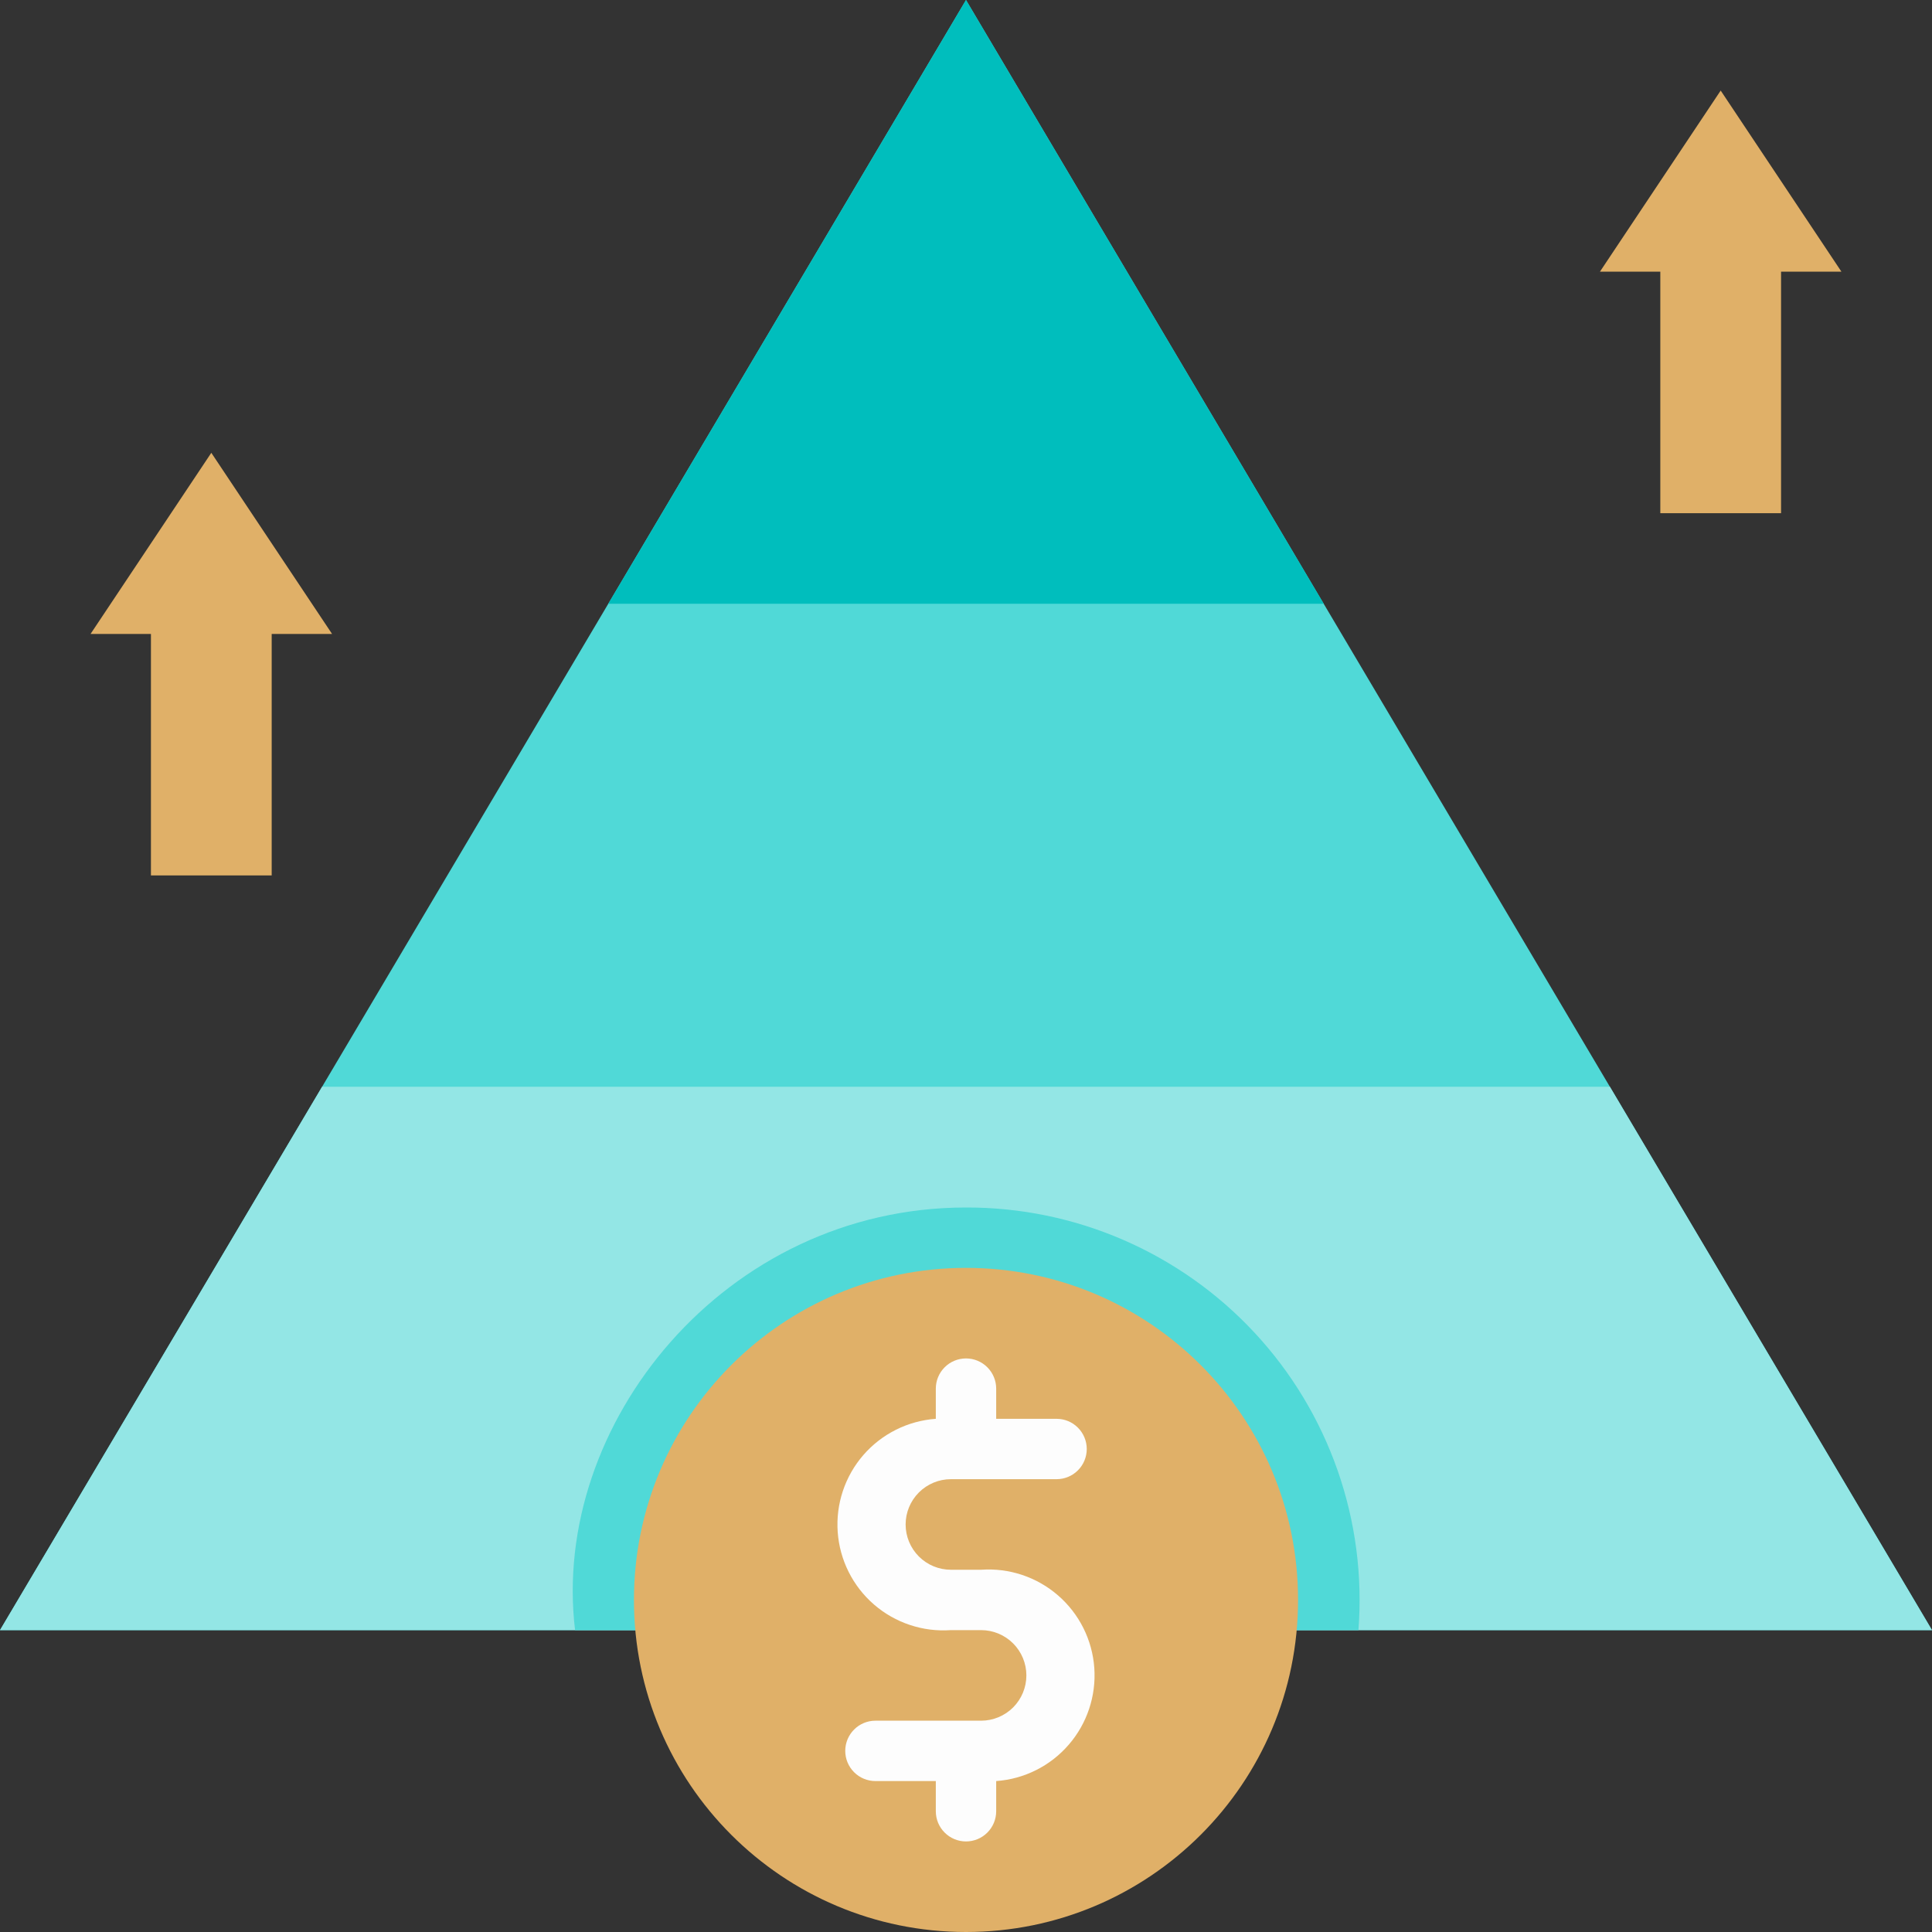
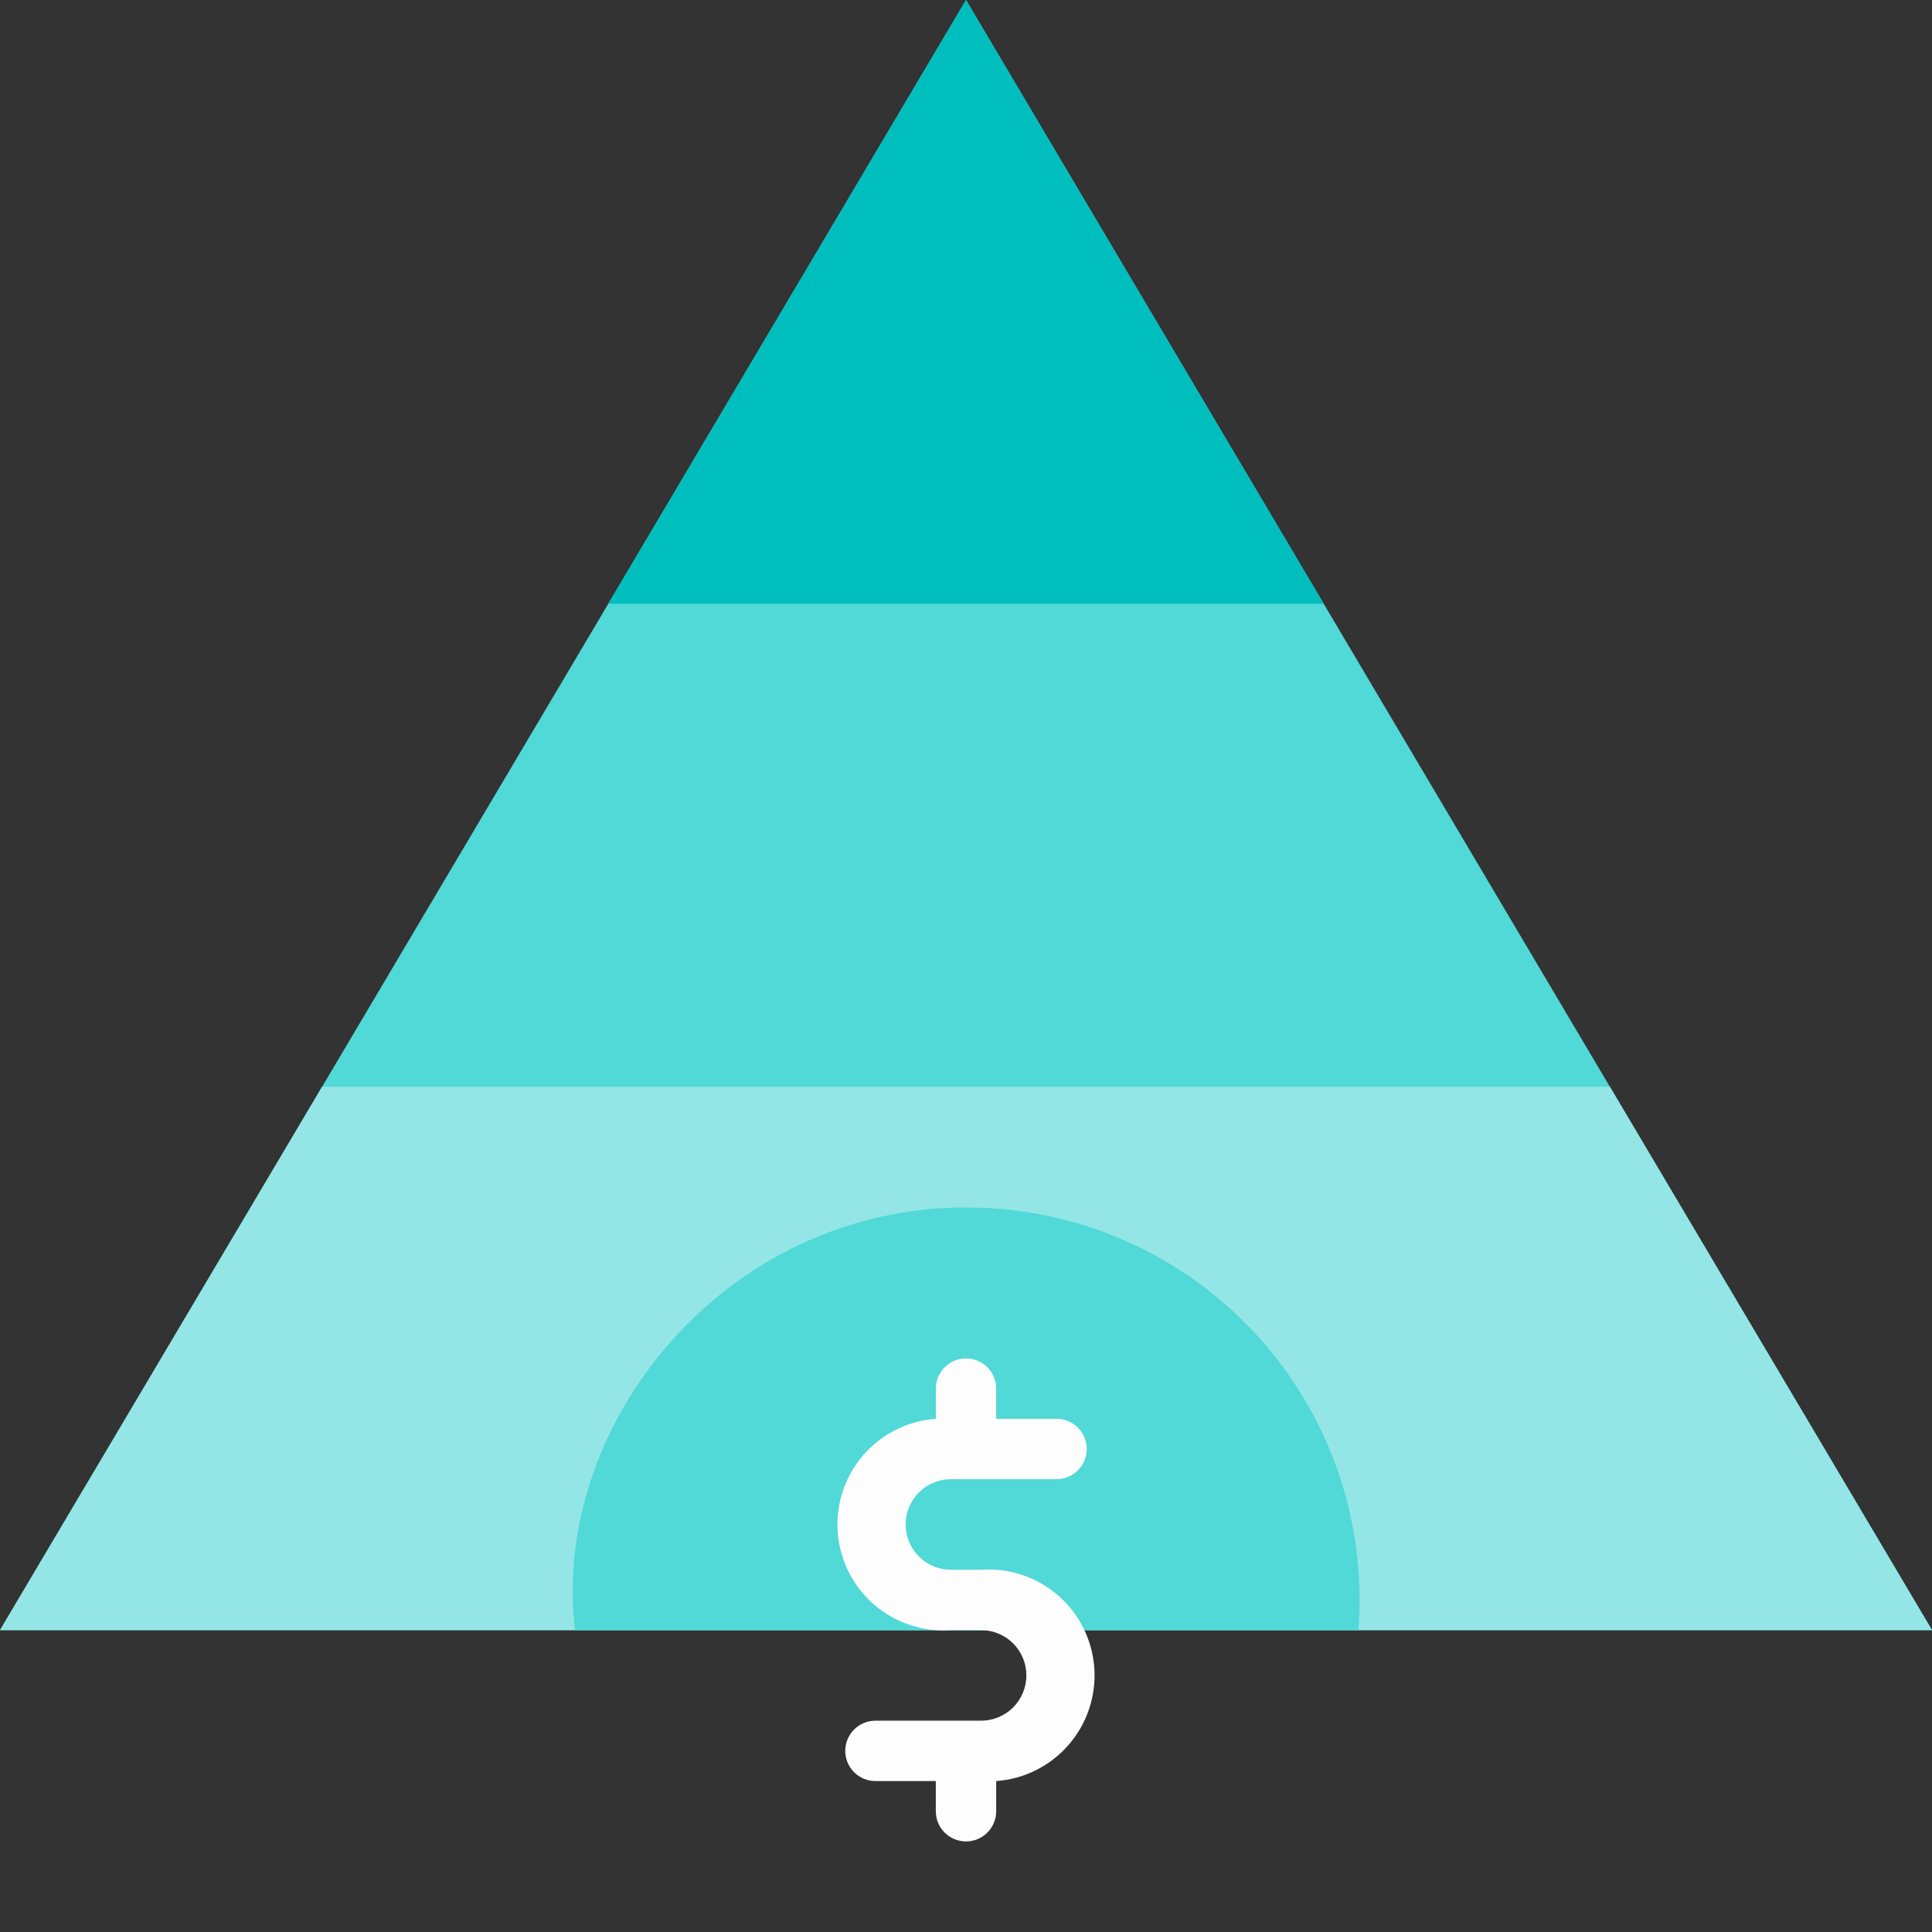
<svg xmlns="http://www.w3.org/2000/svg" width="64" height="64" viewBox="0 0 64 64" fill="none">
  <rect x="0" y="0" width="64" height="64" fill="#333333" stroke="none" />
  <g clip-path="url(#clip0_4152_5064)">
    <path d="M64 54H0C13.33 31.51 6.62 42.84 32 0C56.57 41.47 50.18 30.69 64 54Z" fill="#50D9D7" />
    <path d="M43.85 20H20.15L32 0L43.85 20Z" fill="#00BEBD" />
    <path d="M64 54H0L10.67 36H53.33L64 54Z" fill="#93E6E5" />
    <path d="M45 54H19.05C18.23 47.2 24 40 32 40C33.795 39.995 35.571 40.361 37.217 41.076C38.863 41.791 40.344 42.839 41.565 44.154C42.786 45.469 43.722 47.023 44.313 48.718C44.904 50.412 45.138 52.211 45 54Z" fill="#50D9D7" />
-     <path d="M32 64C38.075 64 43 59.075 43 53C43 46.925 38.075 42 32 42C25.925 42 21 46.925 21 53C21 59.075 25.925 64 32 64Z" fill="#E0B068" />
    <path d="M32.5 52H31.5C31.102 52 30.721 51.842 30.439 51.561C30.158 51.279 30 50.898 30 50.5C30 50.102 30.158 49.721 30.439 49.44C30.721 49.158 31.102 49 31.5 49H35C35.265 49 35.52 48.895 35.707 48.707C35.895 48.52 36 48.265 36 48C36 47.735 35.895 47.481 35.707 47.293C35.52 47.105 35.265 47 35 47H33V46C33 45.735 32.895 45.481 32.707 45.293C32.52 45.105 32.265 45 32 45C31.735 45 31.48 45.105 31.293 45.293C31.105 45.481 31 45.735 31 46V47C30.072 47.066 29.208 47.499 28.598 48.202C27.989 48.905 27.684 49.822 27.75 50.75C27.816 51.678 28.248 52.542 28.952 53.152C29.655 53.761 30.572 54.066 31.5 54H32.5C32.898 54 33.279 54.158 33.561 54.44C33.842 54.721 34 55.102 34 55.5C34 55.898 33.842 56.279 33.561 56.561C33.279 56.842 32.898 57 32.5 57H29C28.735 57 28.48 57.105 28.293 57.293C28.105 57.481 28 57.735 28 58C28 58.265 28.105 58.52 28.293 58.707C28.48 58.895 28.735 59 29 59H31V60C31 60.265 31.105 60.52 31.293 60.707C31.48 60.895 31.735 61 32 61C32.265 61 32.52 60.895 32.707 60.707C32.895 60.52 33 60.265 33 60V59C33.928 58.934 34.792 58.502 35.401 57.798C36.011 57.095 36.316 56.178 36.25 55.25C36.184 54.322 35.751 53.458 35.048 52.849C34.345 52.239 33.428 51.934 32.5 52Z" fill="#FDFDFD" />
-     <path d="M57 3L53 9H55V17H59V9H61L57 3ZM7 15L3 21H5V29H9V21H11L7 15Z" fill="#E0B068" />
  </g>
  <defs>
    <clipPath id="clip0_4152_5064">
      <rect width="64" height="64" fill="white" />
    </clipPath>
  </defs>
</svg>